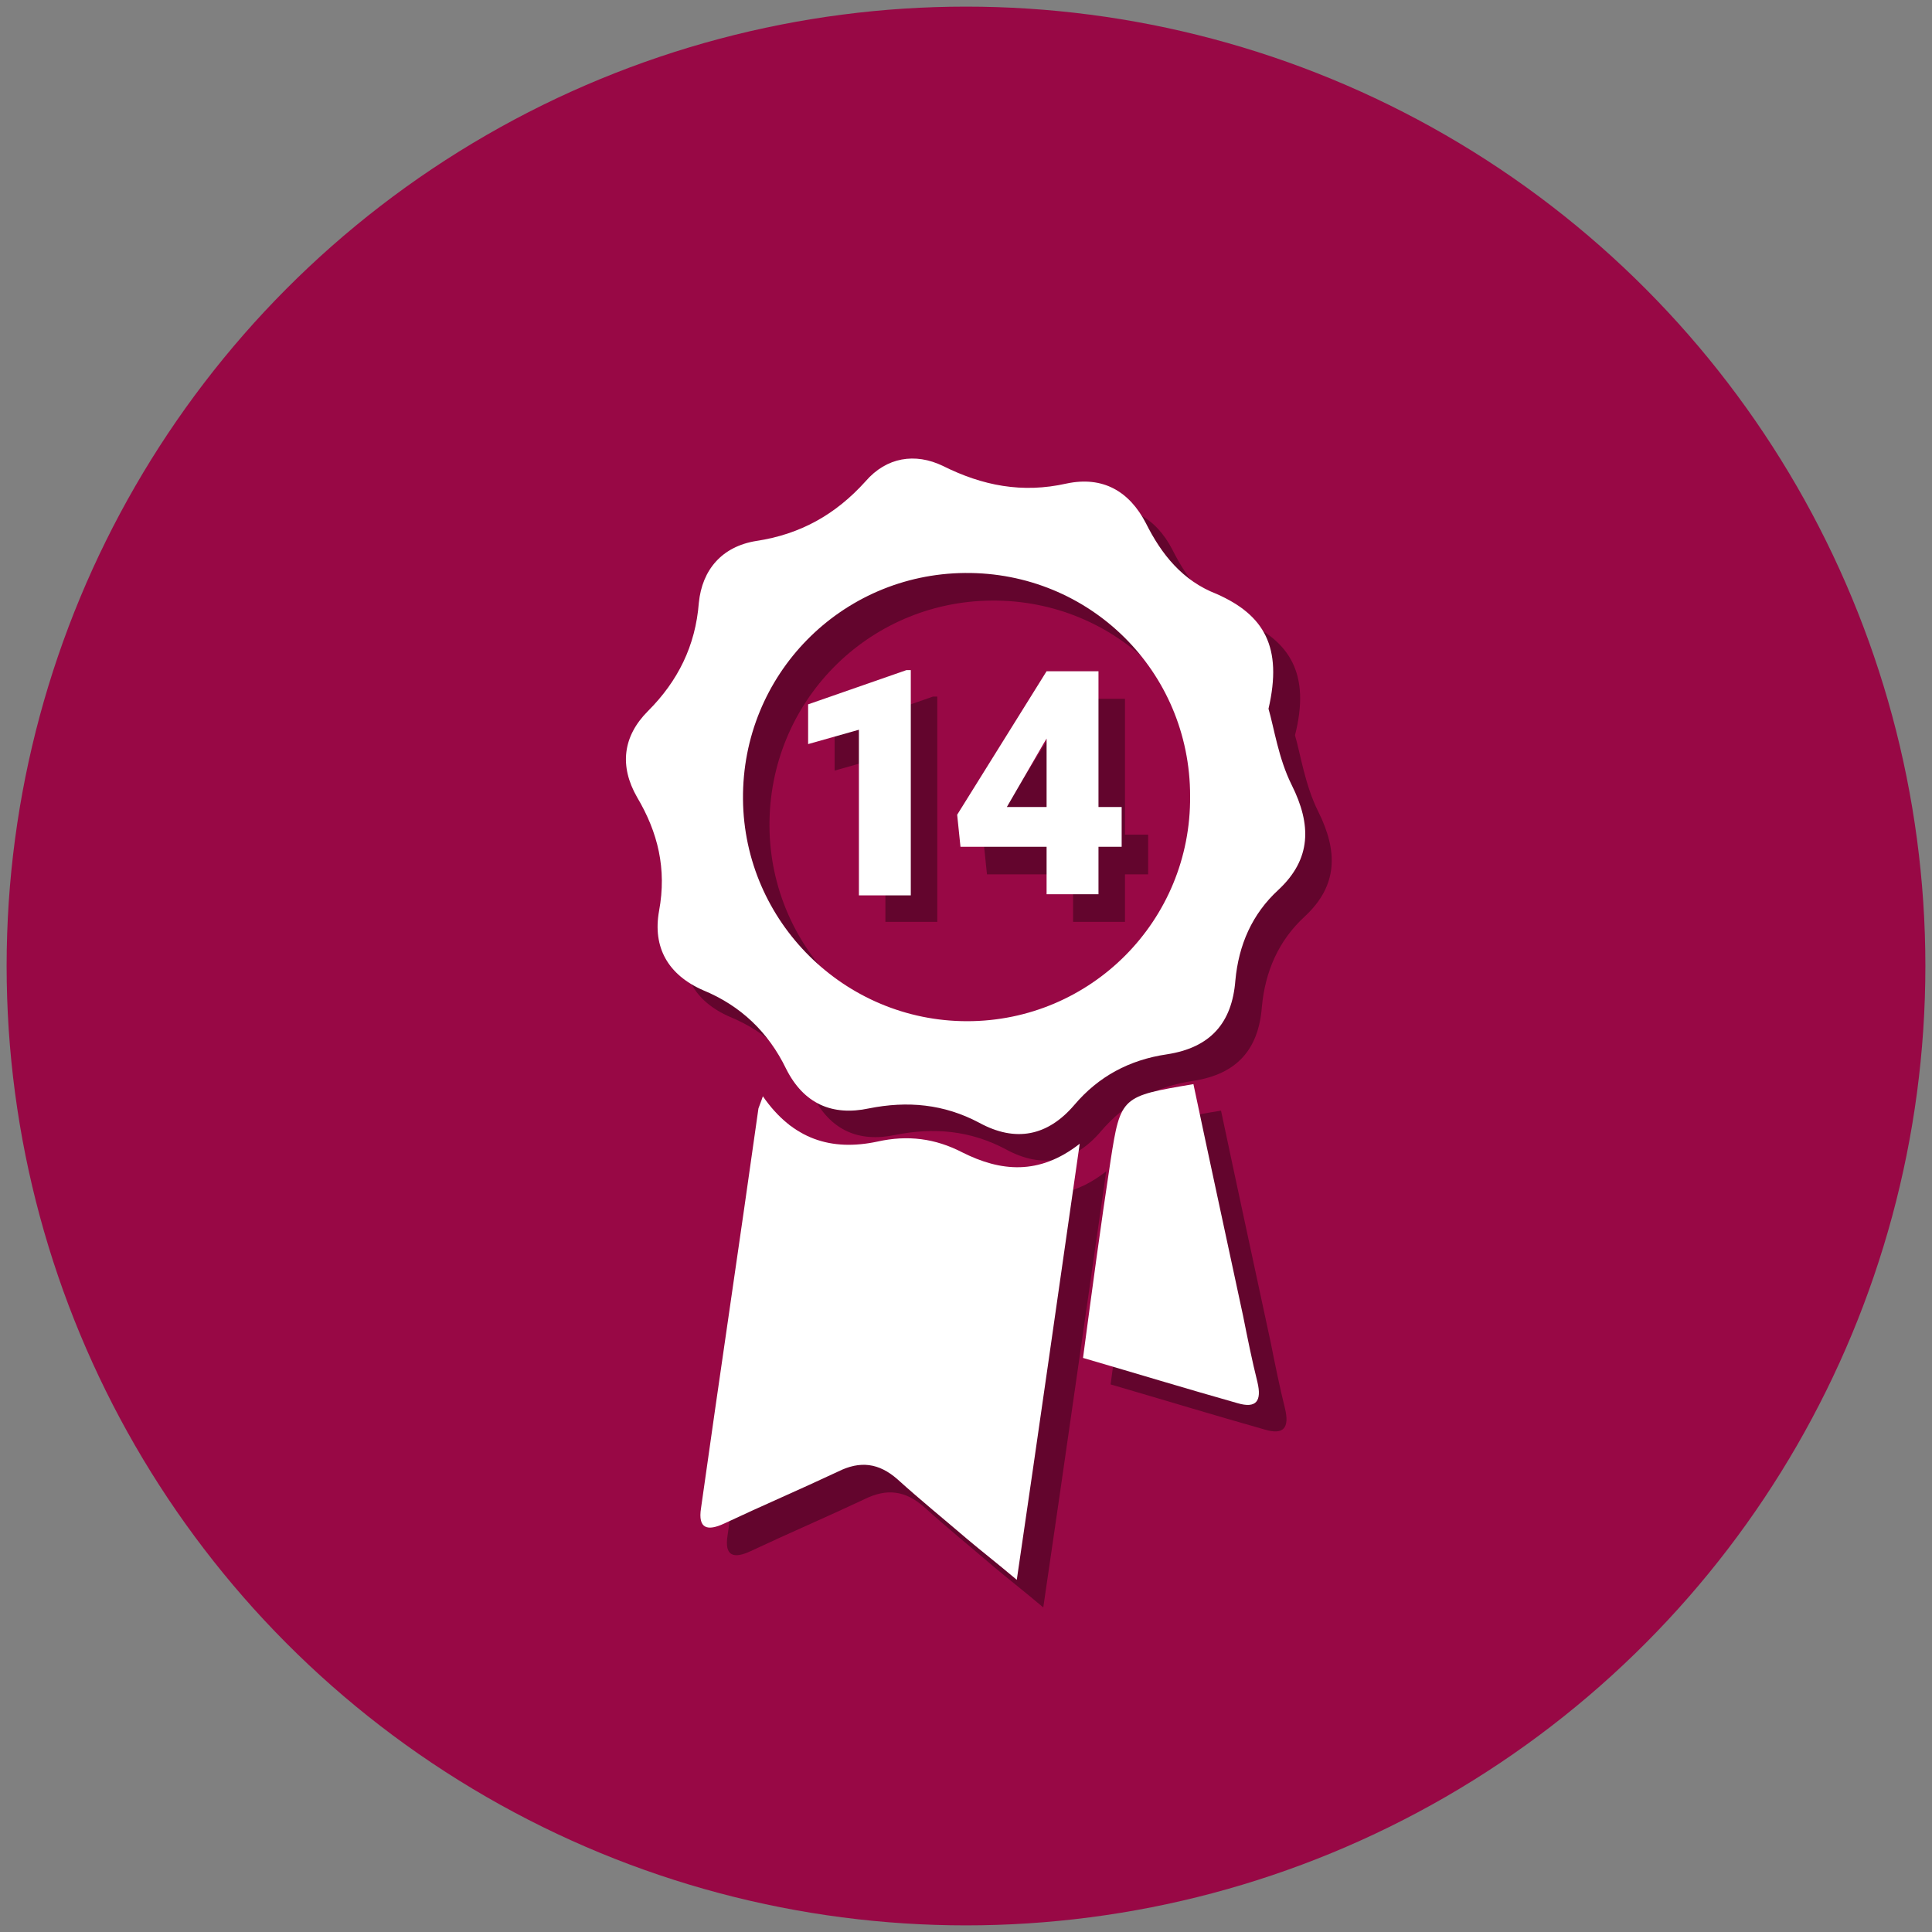
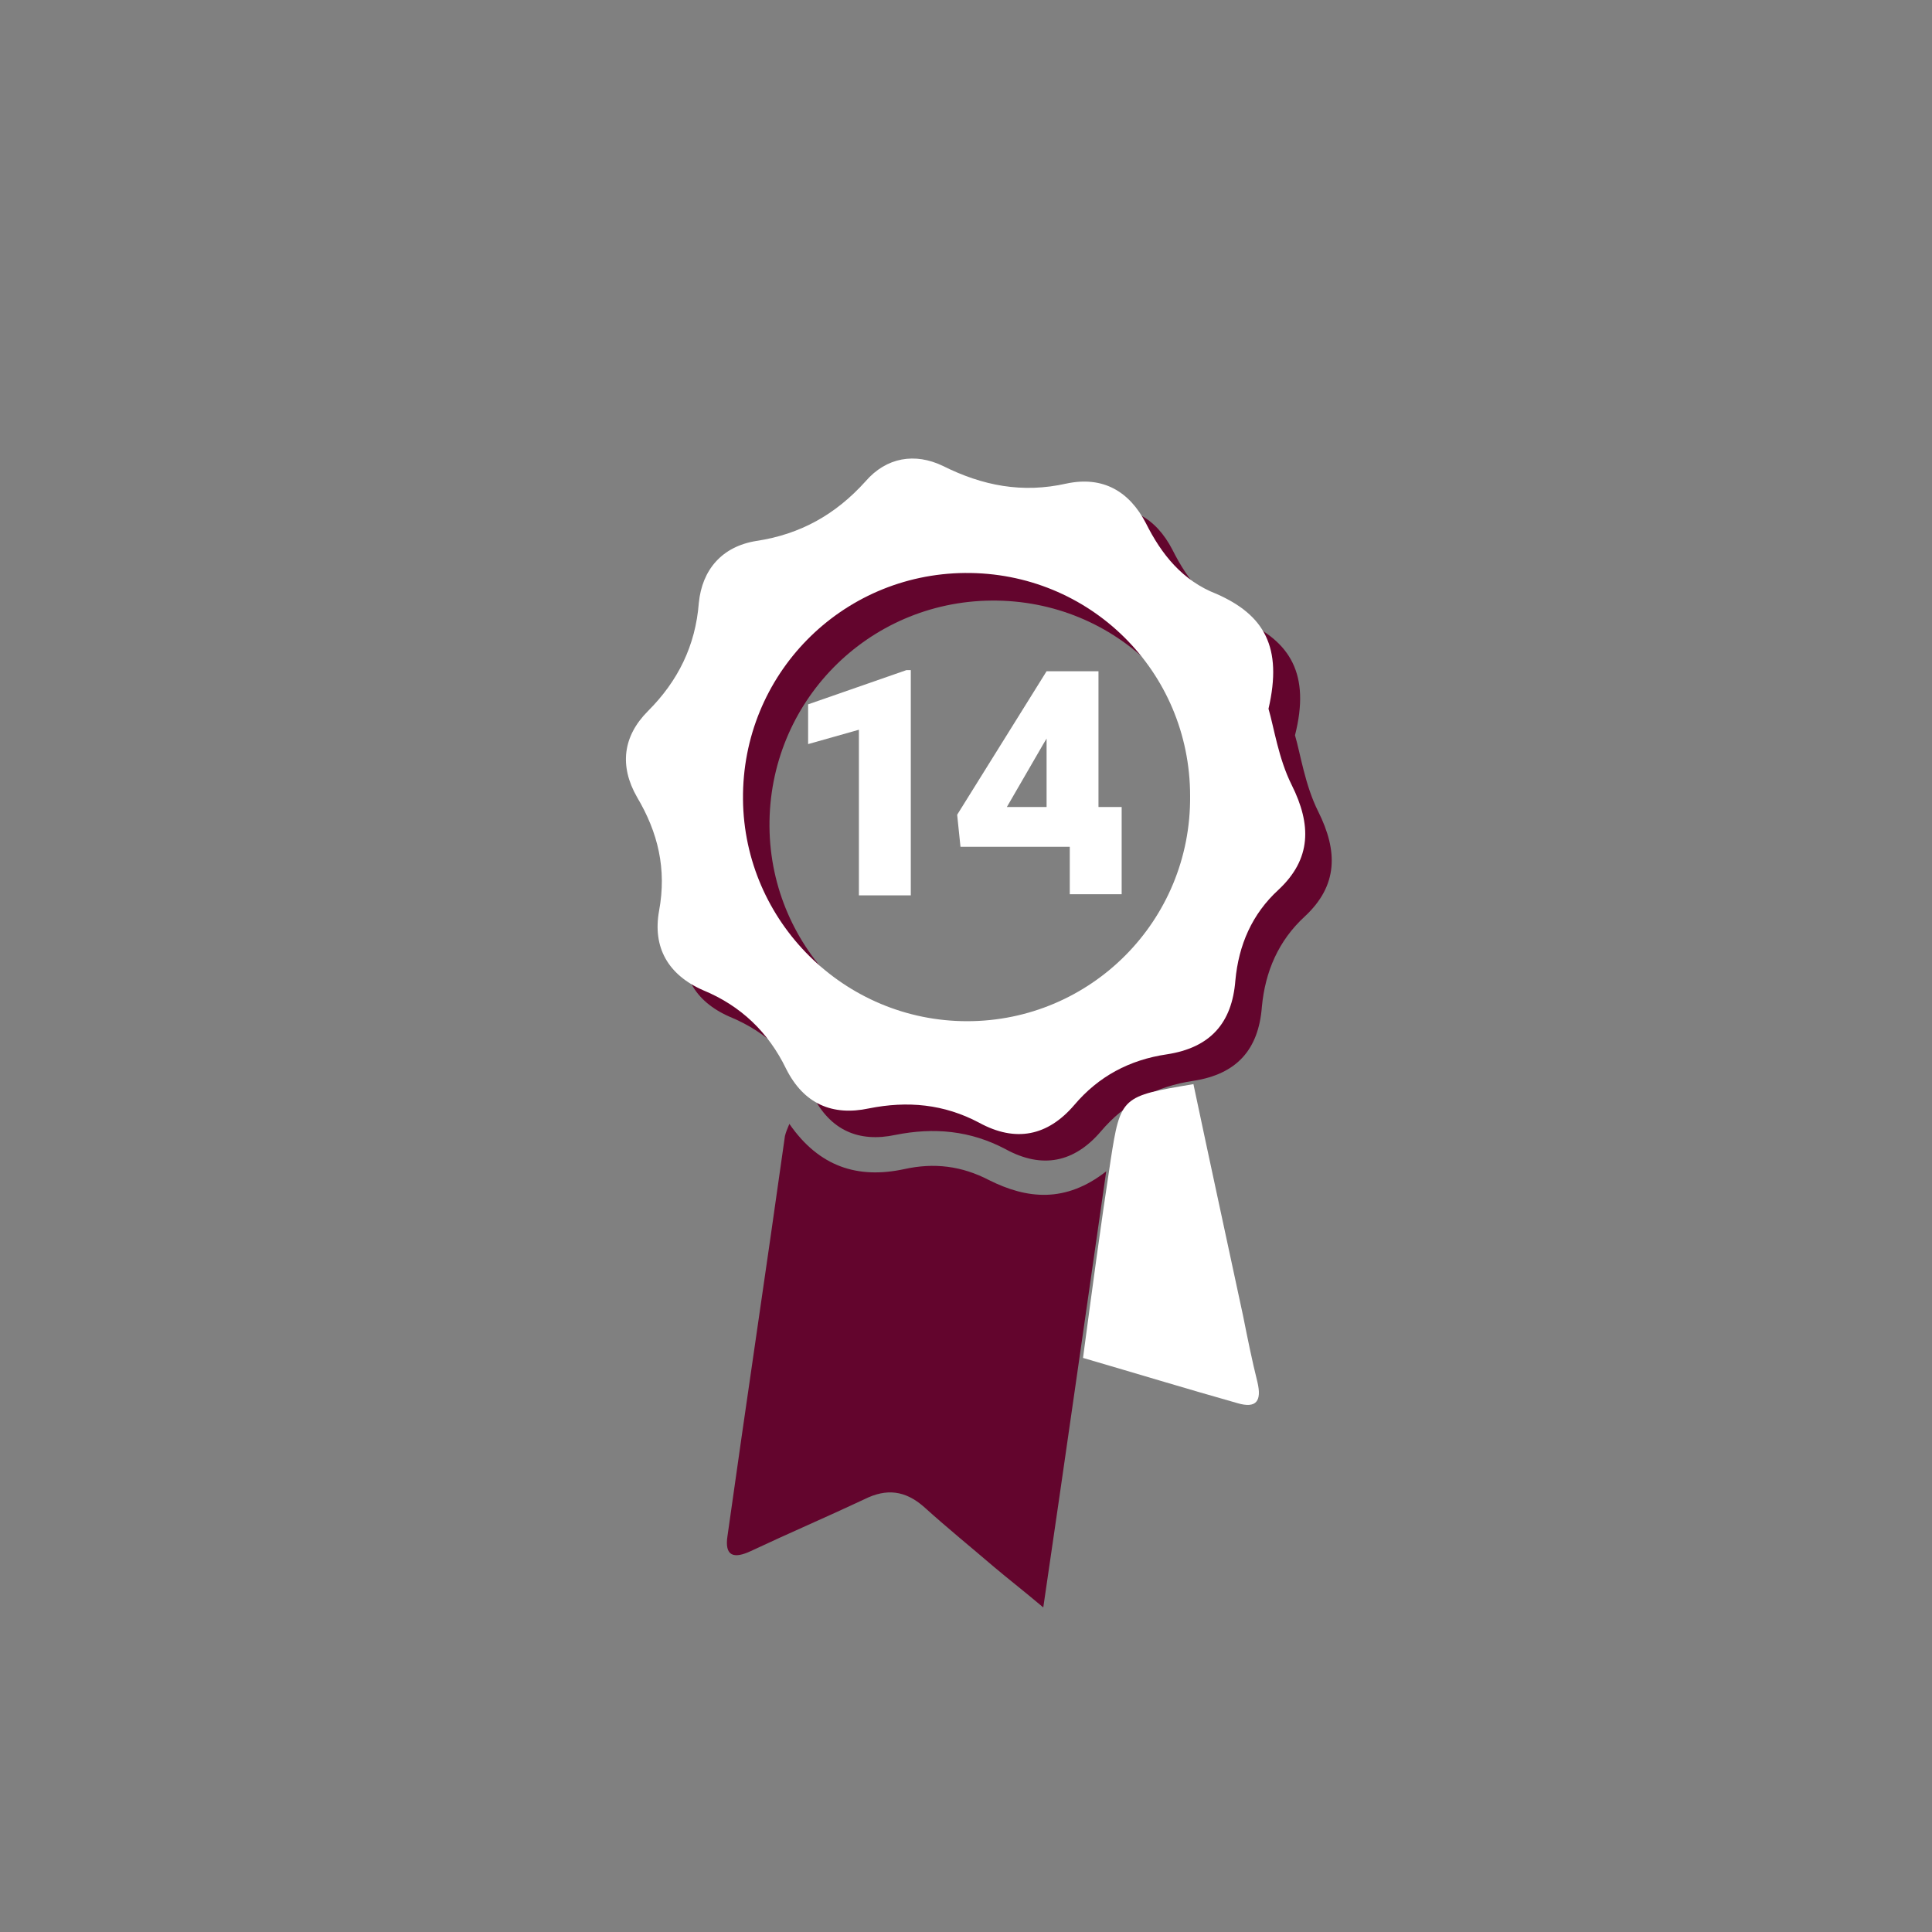
<svg xmlns="http://www.w3.org/2000/svg" version="1.1" id="Слой_1" x="0px" y="0px" viewBox="0 0 175 175" style="enable-background:new 0 0 175 175;" xml:space="preserve">
  <rect x="0" y="0" width="175" height="175" fill="#808080" stroke="none" />
  <style type="text/css">
	.st0{fill:#980845;}
	.st1{fill:#63052D;}
	.st2{fill:#FFFFFF;}
</style>
  <g>
-     <circle class="st0" cx="87.5" cy="87.5" r="86.9" />
    <g>
      <g>
        <g>
-           <path class="st1" d="M84.9,83.5h-4.7v-15l-4.6,1.3v-3.6l8.9-3.1h0.4V83.5z" />
-           <path class="st1" d="M101.9,75.6h2.1v3.6h-2.1v4.3h-4.7v-4.3h-7.8l-0.3-2.9l8.1-13v0h4.7V75.6z M93.6,75.6h3.6v-6.2L97,69.8      L93.6,75.6z" />
-         </g>
+           </g>
      </g>
      <g>
        <path class="st1" d="M117.3,66.6c0.5,1.7,0.9,4.5,2.1,6.9c1.8,3.6,1.8,6.7-1.2,9.5c-2.4,2.2-3.6,5-3.9,8.2     c-0.3,3.9-2.3,6.1-6.2,6.7c-3.4,0.5-6.2,2-8.4,4.6c-2.4,2.8-5.3,3.4-8.6,1.6c-3.2-1.7-6.5-2-10-1.3c-3.3,0.7-5.9-0.4-7.5-3.6     c-1.6-3.3-4.1-5.7-7.5-7.1c-3.2-1.4-4.6-3.9-4-7.2c0.7-3.8-0.1-7.1-2-10.3c-1.6-2.8-1.3-5.5,1-7.8c2.7-2.7,4.3-5.9,4.6-9.8     c0.3-3,2.1-5.1,5.2-5.6c4-0.6,7.2-2.4,9.9-5.4c1.9-2.2,4.5-2.6,7-1.4c3.6,1.8,7.2,2.5,11.2,1.6c3.3-0.7,5.7,0.7,7.2,3.6     c1.4,2.8,3.3,5.2,6.4,6.4C116.9,58.1,118.7,61.1,117.3,66.6z M110.2,74.6c0-11.3-9.1-20.3-20.4-20.2     c-11.2,0.1-20.2,9.2-20.1,20.5c0.1,11.1,9.2,20.1,20.3,20.1C101.3,94.9,110.3,85.8,110.2,74.6z" />
        <path class="st1" d="M71.5,101.8c2.7,3.9,6.2,5,10.4,4.1c2.7-0.6,5.2-0.3,7.7,1c3.4,1.7,6.9,2.1,10.6-0.8     c-1.9,13.2-3.7,25.9-5.7,39.5c-1.9-1.6-3.2-2.6-4.5-3.7c-2.1-1.8-4.2-3.5-6.3-5.4c-1.7-1.5-3.4-1.7-5.4-0.7     c-3.4,1.6-6.9,3.1-10.3,4.7c-1.5,0.7-2.4,0.5-2.1-1.4c1.7-12.1,3.5-24.1,5.2-36.2C71.2,102.5,71.3,102.3,71.5,101.8z" />
-         <path class="st1" d="M110.6,100.6c1.5,7.1,3,14,4.5,21c0.4,2,0.8,4,1.3,6c0.4,1.7-0.1,2.4-1.8,1.9c-4.6-1.3-9.2-2.7-14-4.1     c0.8-6,1.6-12,2.5-17.9C104,101.7,104,101.7,110.6,100.6z" />
      </g>
    </g>
    <g>
      <g>
        <g>
          <path class="st2" d="M82.5,81.1h-4.7v-15l-4.6,1.3v-3.6l8.9-3.1h0.4V81.1z" />
-           <path class="st2" d="M99.5,73.1h2.1v3.6h-2.1v4.3h-4.7v-4.3H87l-0.3-2.9l8.1-13v0h4.7V73.1z M91.2,73.1h3.6v-6.2l-0.3,0.5      L91.2,73.1z" />
+           <path class="st2" d="M99.5,73.1h2.1v3.6v4.3h-4.7v-4.3H87l-0.3-2.9l8.1-13v0h4.7V73.1z M91.2,73.1h3.6v-6.2l-0.3,0.5      L91.2,73.1z" />
        </g>
      </g>
      <g>
        <path class="st2" d="M114.9,64.2c0.5,1.7,0.9,4.5,2.1,6.9c1.8,3.6,1.8,6.7-1.2,9.5c-2.4,2.2-3.6,5-3.9,8.2     c-0.3,3.9-2.3,6.1-6.2,6.7c-3.4,0.5-6.2,2-8.4,4.6c-2.4,2.8-5.3,3.4-8.6,1.6c-3.2-1.7-6.5-2-10-1.3c-3.3,0.7-5.9-0.4-7.5-3.6     c-1.6-3.3-4.1-5.7-7.5-7.1c-3.2-1.4-4.6-3.9-4-7.2c0.7-3.8-0.1-7.1-2-10.3c-1.6-2.8-1.3-5.5,1-7.8c2.7-2.7,4.3-5.9,4.6-9.8     c0.3-3,2.1-5.1,5.2-5.6c4-0.6,7.2-2.4,9.9-5.4c1.9-2.2,4.5-2.6,7-1.4c3.6,1.8,7.2,2.5,11.2,1.6c3.3-0.7,5.7,0.7,7.2,3.6     c1.4,2.8,3.3,5.2,6.4,6.4C114.5,55.7,116.2,58.6,114.9,64.2z M107.8,72.1c0-11.3-9.1-20.3-20.4-20.2C76.2,52,67.2,61.1,67.3,72.4     c0.1,11.1,9.2,20.1,20.3,20.1C98.8,92.5,107.9,83.4,107.8,72.1z" />
-         <path class="st2" d="M69.1,99.3c2.7,3.9,6.2,5,10.4,4.1c2.7-0.6,5.2-0.3,7.7,1c3.4,1.7,6.9,2.1,10.6-0.8     c-1.9,13.2-3.7,25.9-5.7,39.5c-1.9-1.6-3.2-2.6-4.5-3.7c-2.1-1.8-4.2-3.5-6.3-5.4c-1.7-1.5-3.4-1.7-5.4-0.7     c-3.4,1.6-6.9,3.1-10.3,4.7c-1.5,0.7-2.4,0.5-2.1-1.4c1.7-12.1,3.5-24.1,5.2-36.2C68.8,100.1,68.9,99.9,69.1,99.3z" />
        <path class="st2" d="M108.1,98.2c1.5,7.1,3,14,4.5,21c0.4,2,0.8,4,1.3,6c0.4,1.7-0.1,2.4-1.8,1.9c-4.6-1.3-9.2-2.7-14-4.1     c0.8-6,1.6-12,2.5-17.9C101.5,99.3,101.6,99.3,108.1,98.2z" />
      </g>
    </g>
  </g>
</svg>